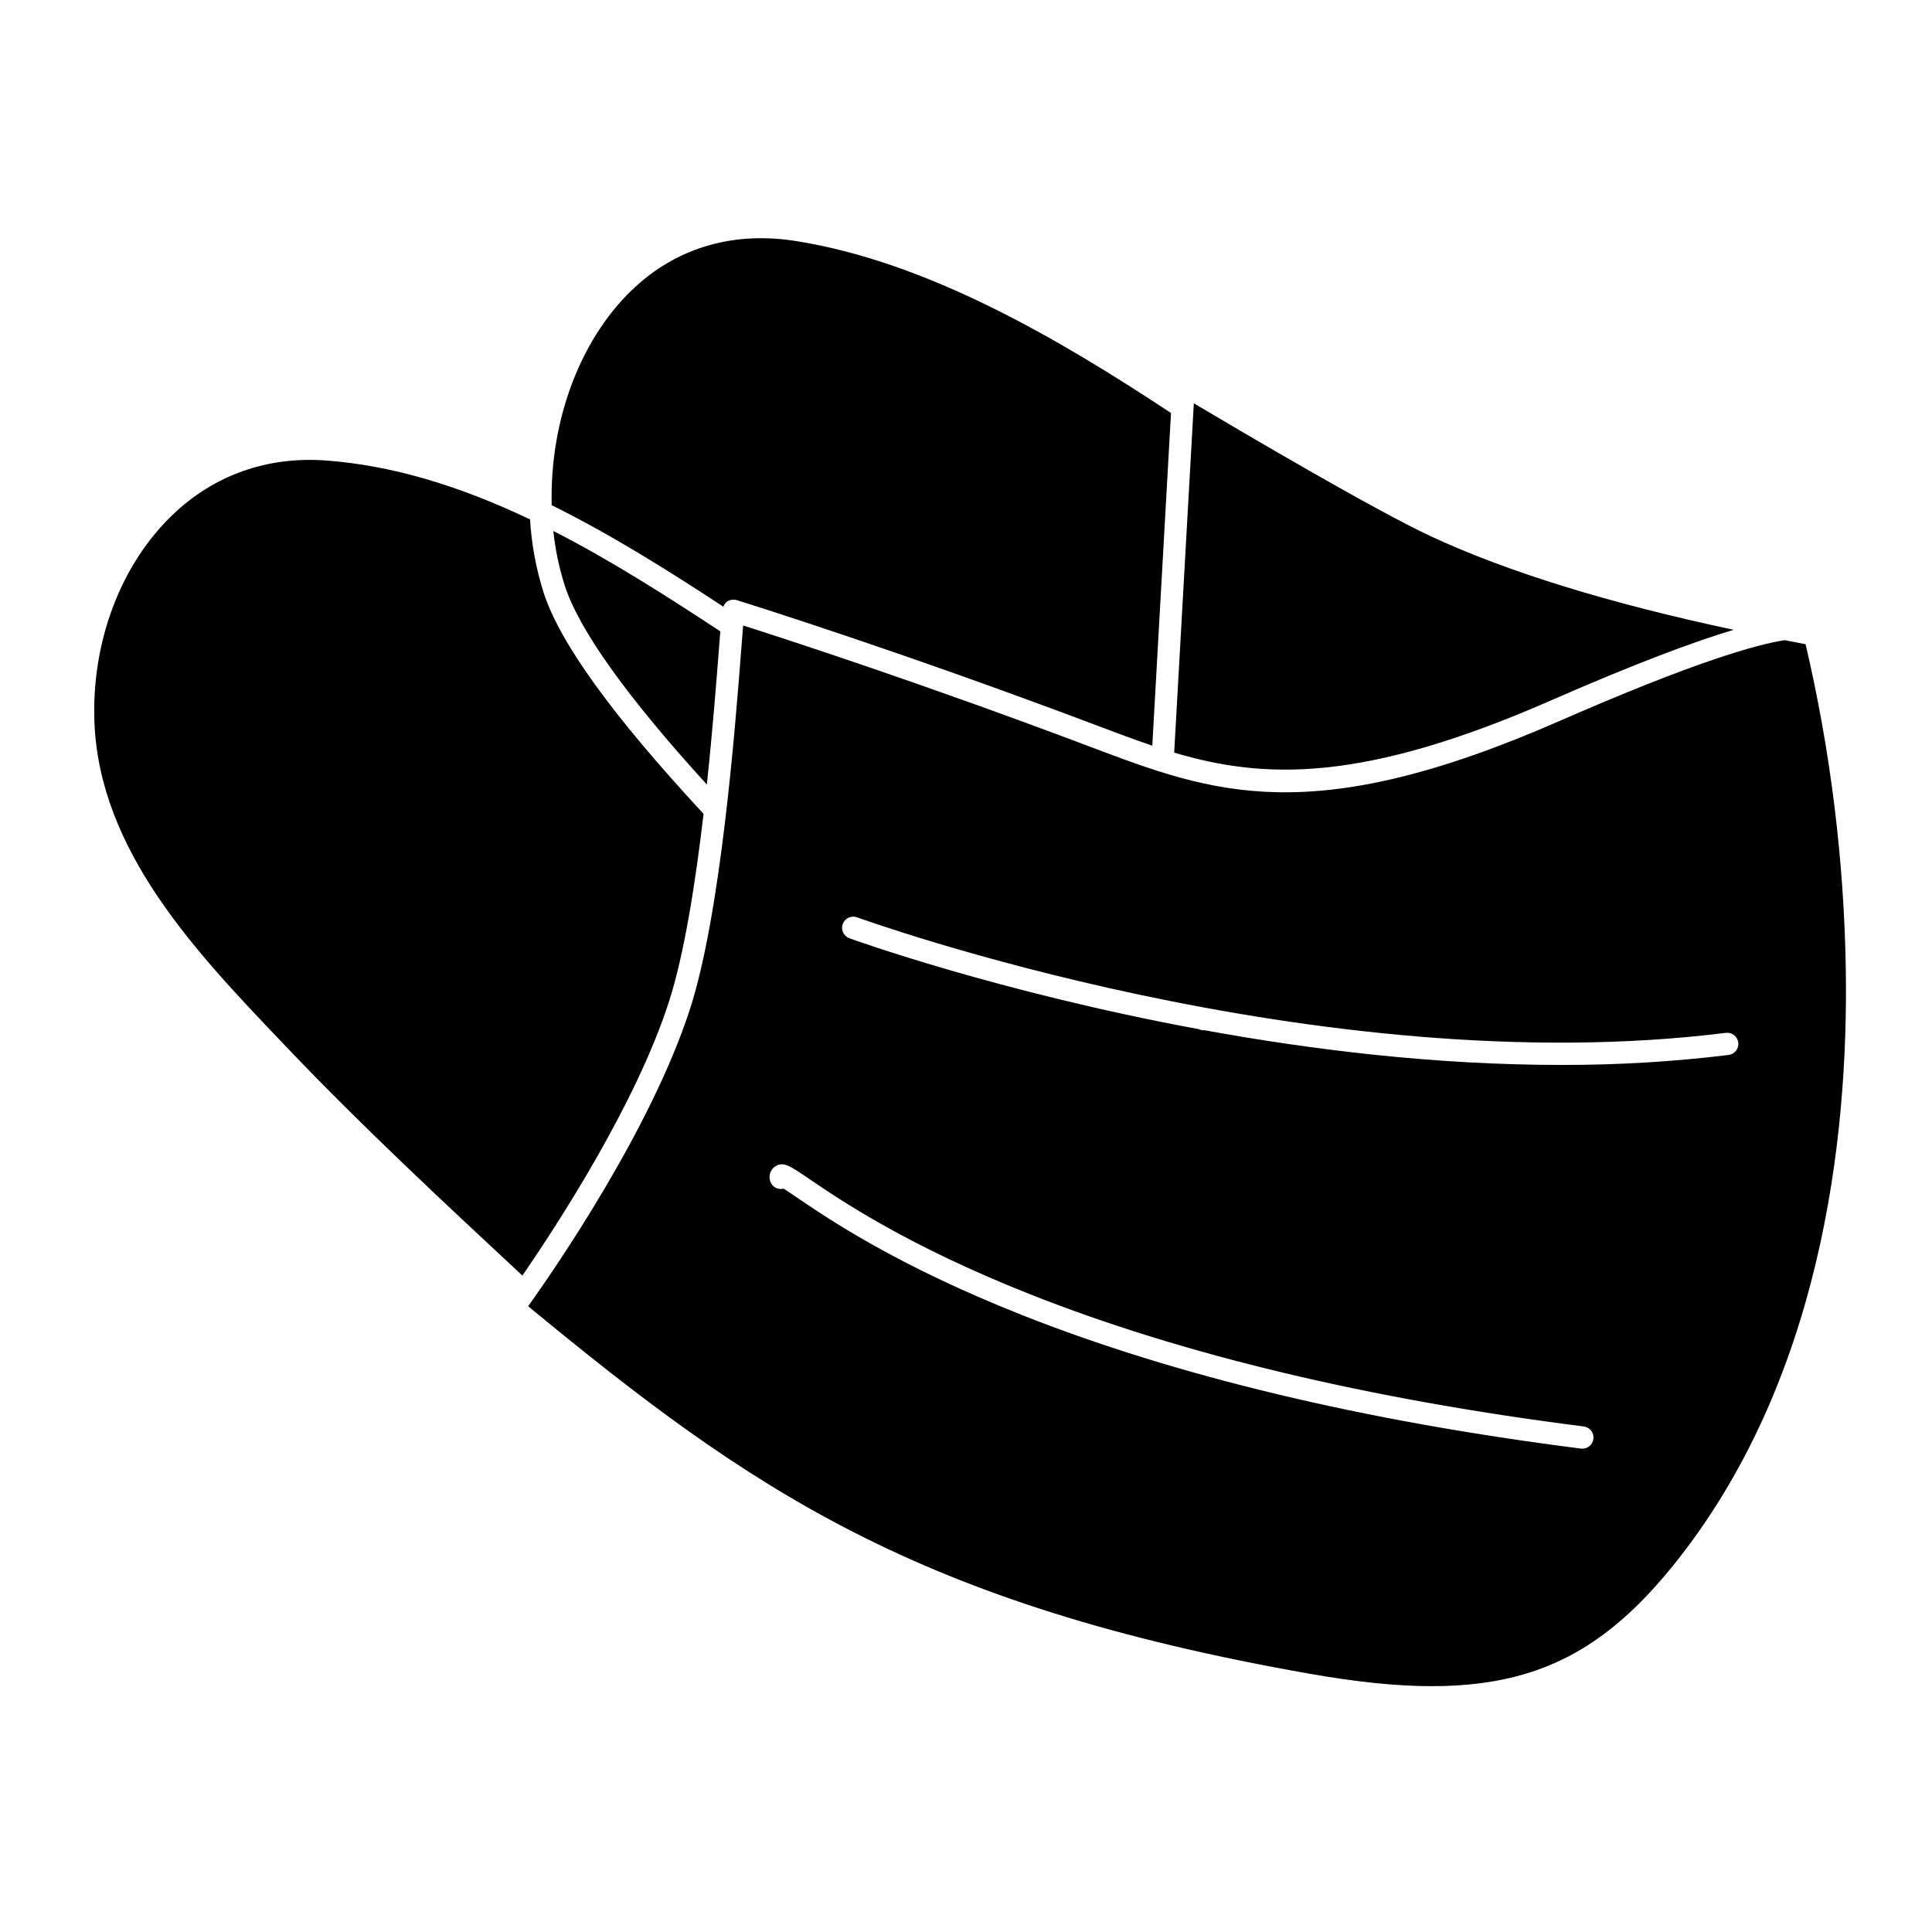
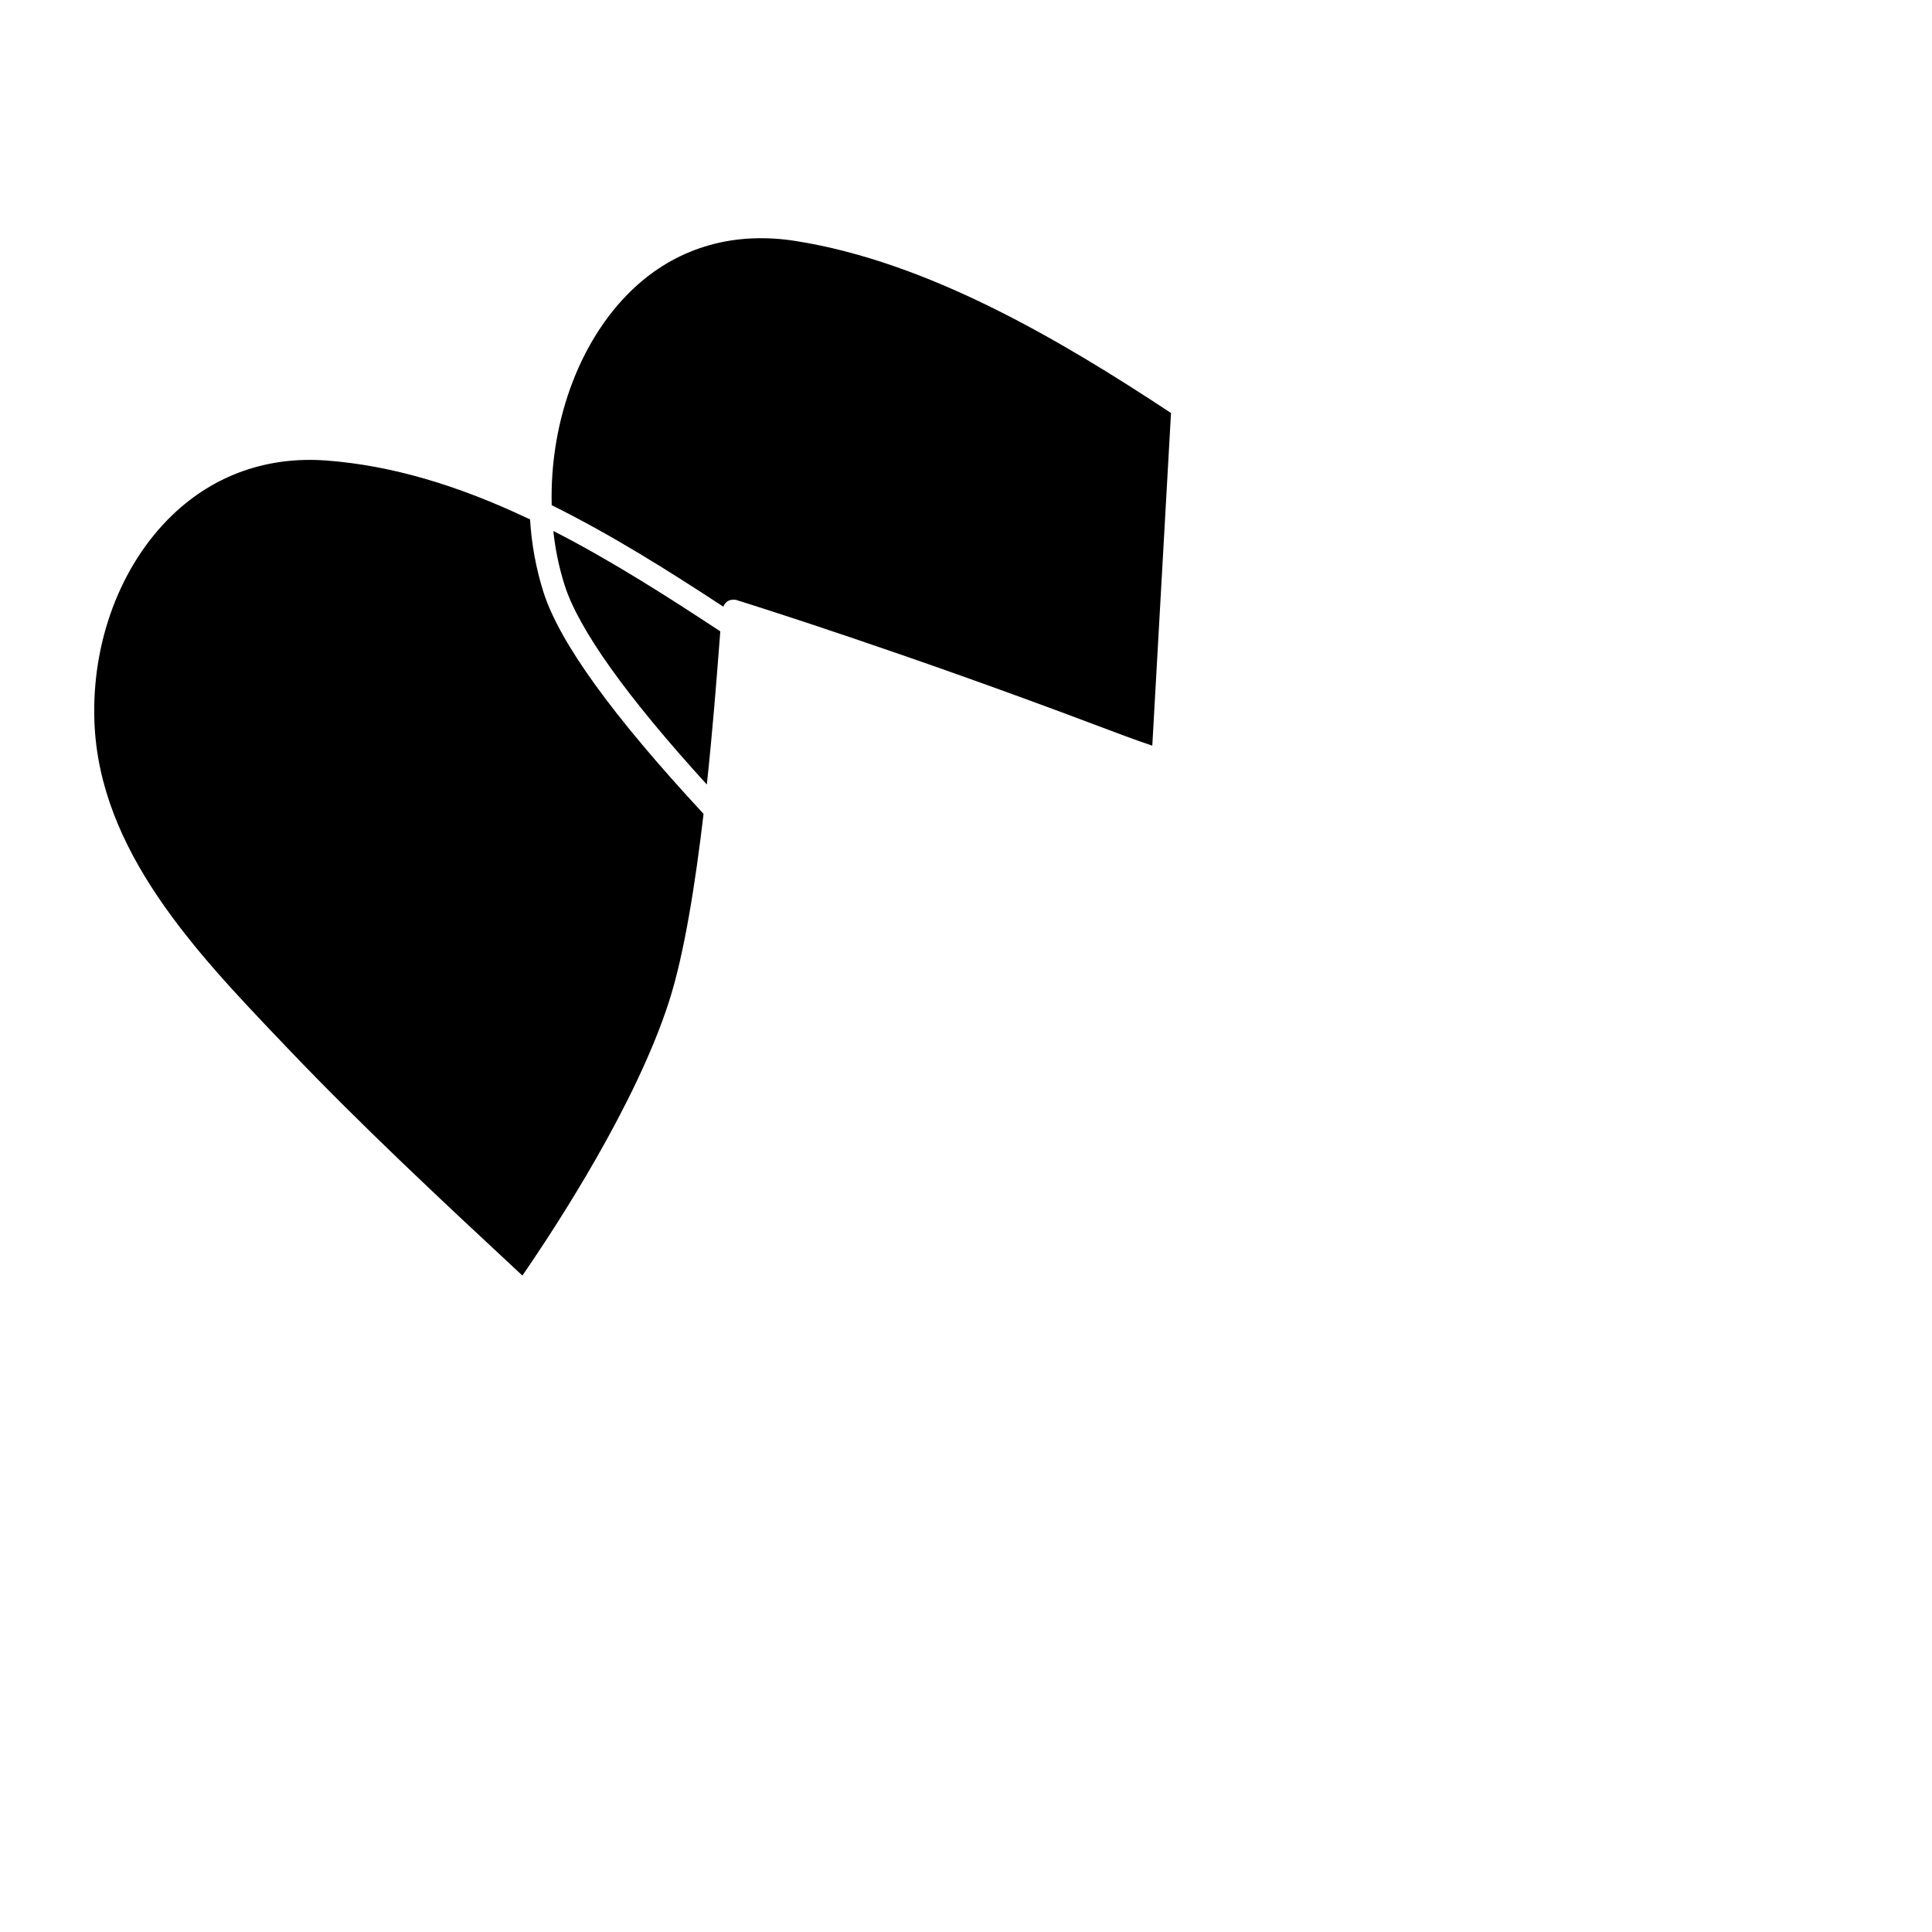
<svg xmlns="http://www.w3.org/2000/svg" fill="#000000" width="800px" height="800px" version="1.1" viewBox="144 144 512 512">
  <g>
    <path d="m331.32 351.91c1.531-14.34 2.559-27.582 3.219-36.109 0.129-1.68 0.246-3.176 0.348-4.484-14.023-9.23-28.883-18.746-44.25-26.609l0.004 0.004c0.508 4.879 1.512 9.695 2.992 14.375 3.758 11.742 16.43 29.496 37.688 52.824z" />
    <path d="m335.71 304.79c0.309-1.016 1.199-1.746 2.258-1.84 0.539-0.082 1.09-0.02 1.594 0.191 3.398 1.059 43.789 13.727 95.535 33.273 4.859 1.836 9.559 3.609 14.273 5.195l4.957-88.16c-29.637-19.582-64.484-40.078-99.512-45.59-16.059-2.527-30.566 1.523-41.961 11.715-14.629 13.086-23.223 35.305-22.648 58.312 15.855 7.844 31.105 17.461 45.504 26.902z" />
-     <path d="m555 329.63c22.695-9.938 38.012-15.609 48.422-18.727-32.91-7-59.828-15.305-80.133-24.734-14.949-6.938-50.609-27.969-62.91-35.285l-0.07 1.207-5.137 91.367c23.93 7.09 49.938 8.016 99.828-13.828z" />
    <path d="m330.45 359.68c-24.27-26.176-38.16-45.418-42.441-58.797h0.004c-1.965-6.242-3.156-12.699-3.543-19.23-19.309-9.195-36.938-14.312-53.844-15.602-15.719-1.199-29.887 3.801-40.984 14.477-13.711 13.191-21.418 33.684-20.617 54.82 1.293 34.105 26.906 60.969 49.504 84.668l1.648 1.73c19.746 20.727 41.098 40.594 61.742 59.809l0.52 0.484c9.441-13.719 30.078-45.449 38.824-72.52 4.074-12.625 7.047-31.582 9.188-49.84z" />
-     <path d="m633.16 400.97c-0.465-29.047-4.039-57.961-10.66-86.246-0.82-0.164-1.887-0.367-2.996-0.582l-2.527-0.492c-7.328 1.121-23.688 5.656-59.609 21.387-66.059 28.93-91.785 19.207-124.36 6.902-44.879-16.953-81.168-28.711-92.066-32.172-0.148 1.734-0.324 4.023-0.516 6.484-1.617 20.91-5.41 69.883-13.547 95.074-10.379 32.129-36.094 69.301-42.914 78.84 58.617 48.332 102.73 79.113 207.5 97.465 47.672 8.348 71.891 1.082 95.984-28.812 39.055-48.441 46.41-112.58 45.707-157.85zm-66.891 124.36c-0.184 1.477-1.441 2.582-2.926 2.582-0.125 0-0.25-0.008-0.375-0.023-57.484-7.301-107.38-19.23-148.3-35.461-33.09-13.121-51.055-25.348-59.688-31.219-1.203-0.816-2.43-1.652-3.301-2.203-0.098 0.023-0.188 0.043-0.285 0.059h-0.004c-0.773 0.125-1.562-0.066-2.195-0.523-0.637-0.461-1.062-1.152-1.184-1.926-0.293-1.359 0.281-2.762 1.445-3.523 2.113-1.348 3.809-0.191 8.844 3.234 8.457 5.754 26.055 17.73 58.543 30.613 40.461 16.047 89.875 27.852 146.87 35.09 0.777 0.098 1.484 0.5 1.965 1.121 0.48 0.617 0.695 1.402 0.594 2.18zm35.816-101.75h0.004c-14.762 1.797-29.617 2.68-44.488 2.637-33.18 0-65.863-3.984-94.465-9.207-0.07 0-0.137 0.02-0.207 0.02-0.434-0.004-0.863-0.102-1.254-0.293-53.195-9.84-91.895-23.84-92.578-24.09v-0.004c-1.531-0.559-2.316-2.258-1.754-3.785 0.559-1.531 2.258-2.316 3.785-1.758 1.207 0.441 122.03 44.137 230.23 30.617h0.004c1.617-0.203 3.094 0.945 3.297 2.562 0.199 1.621-0.949 3.094-2.566 3.297z" />
  </g>
</svg>